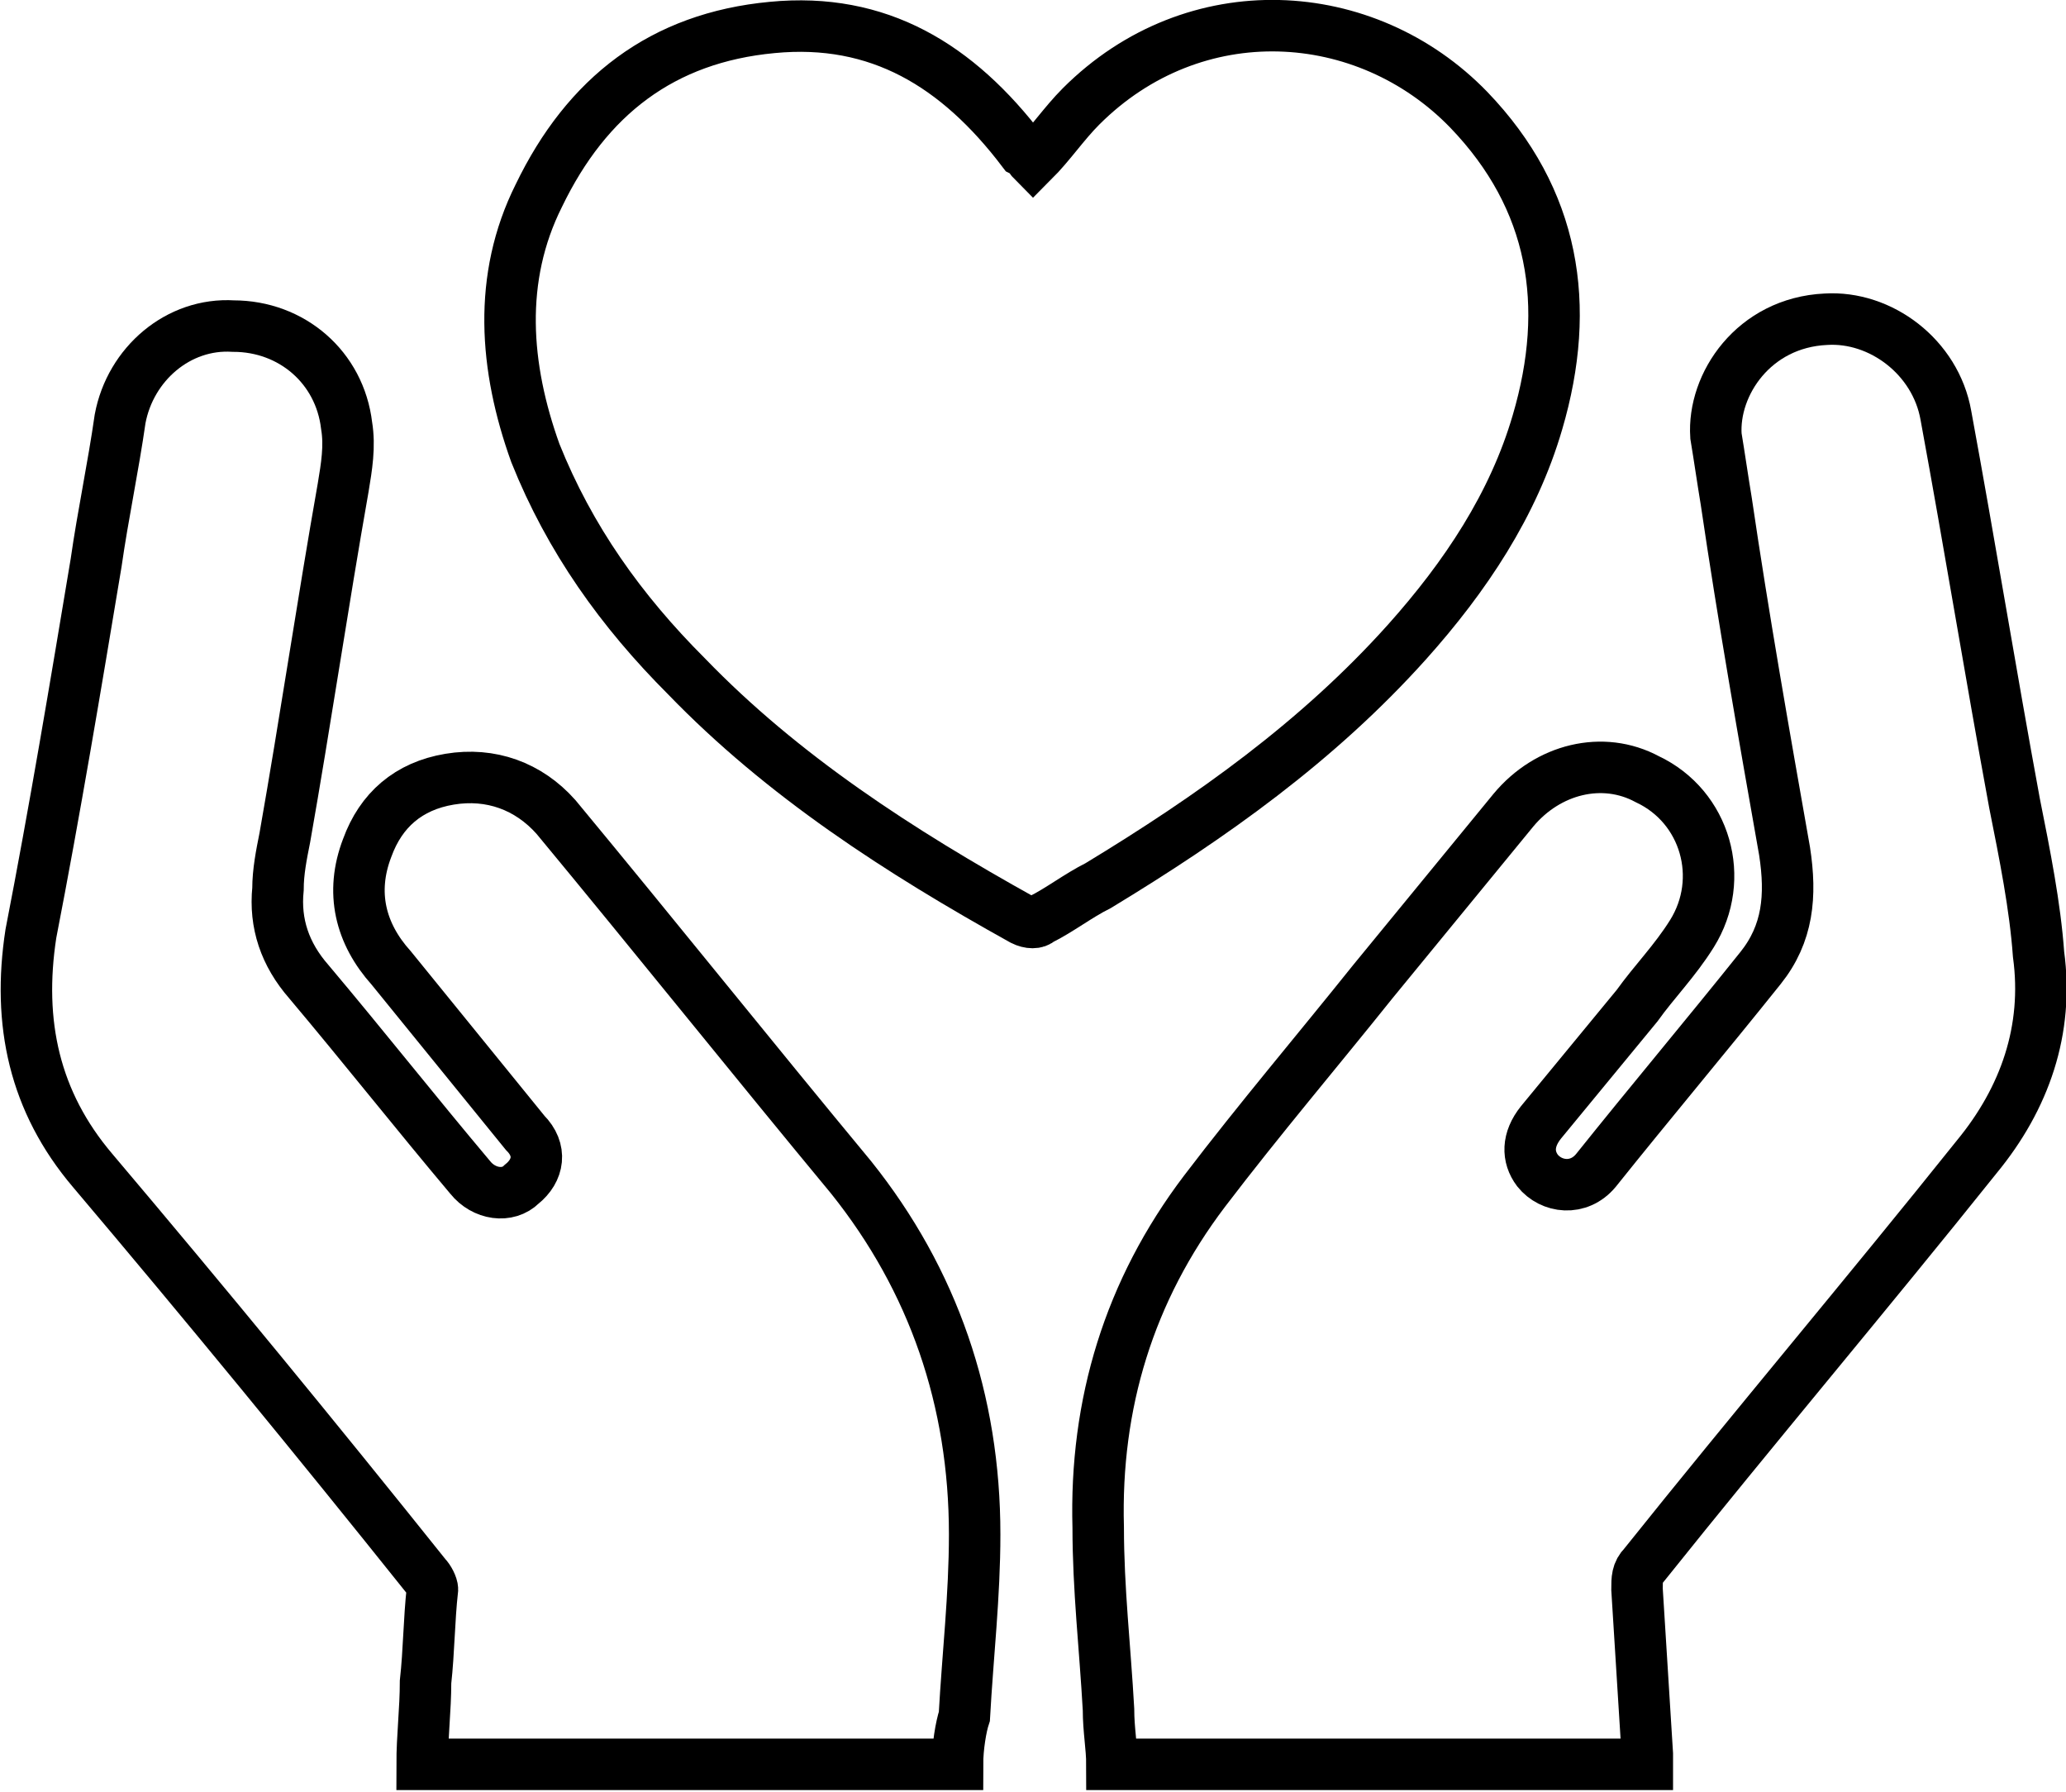
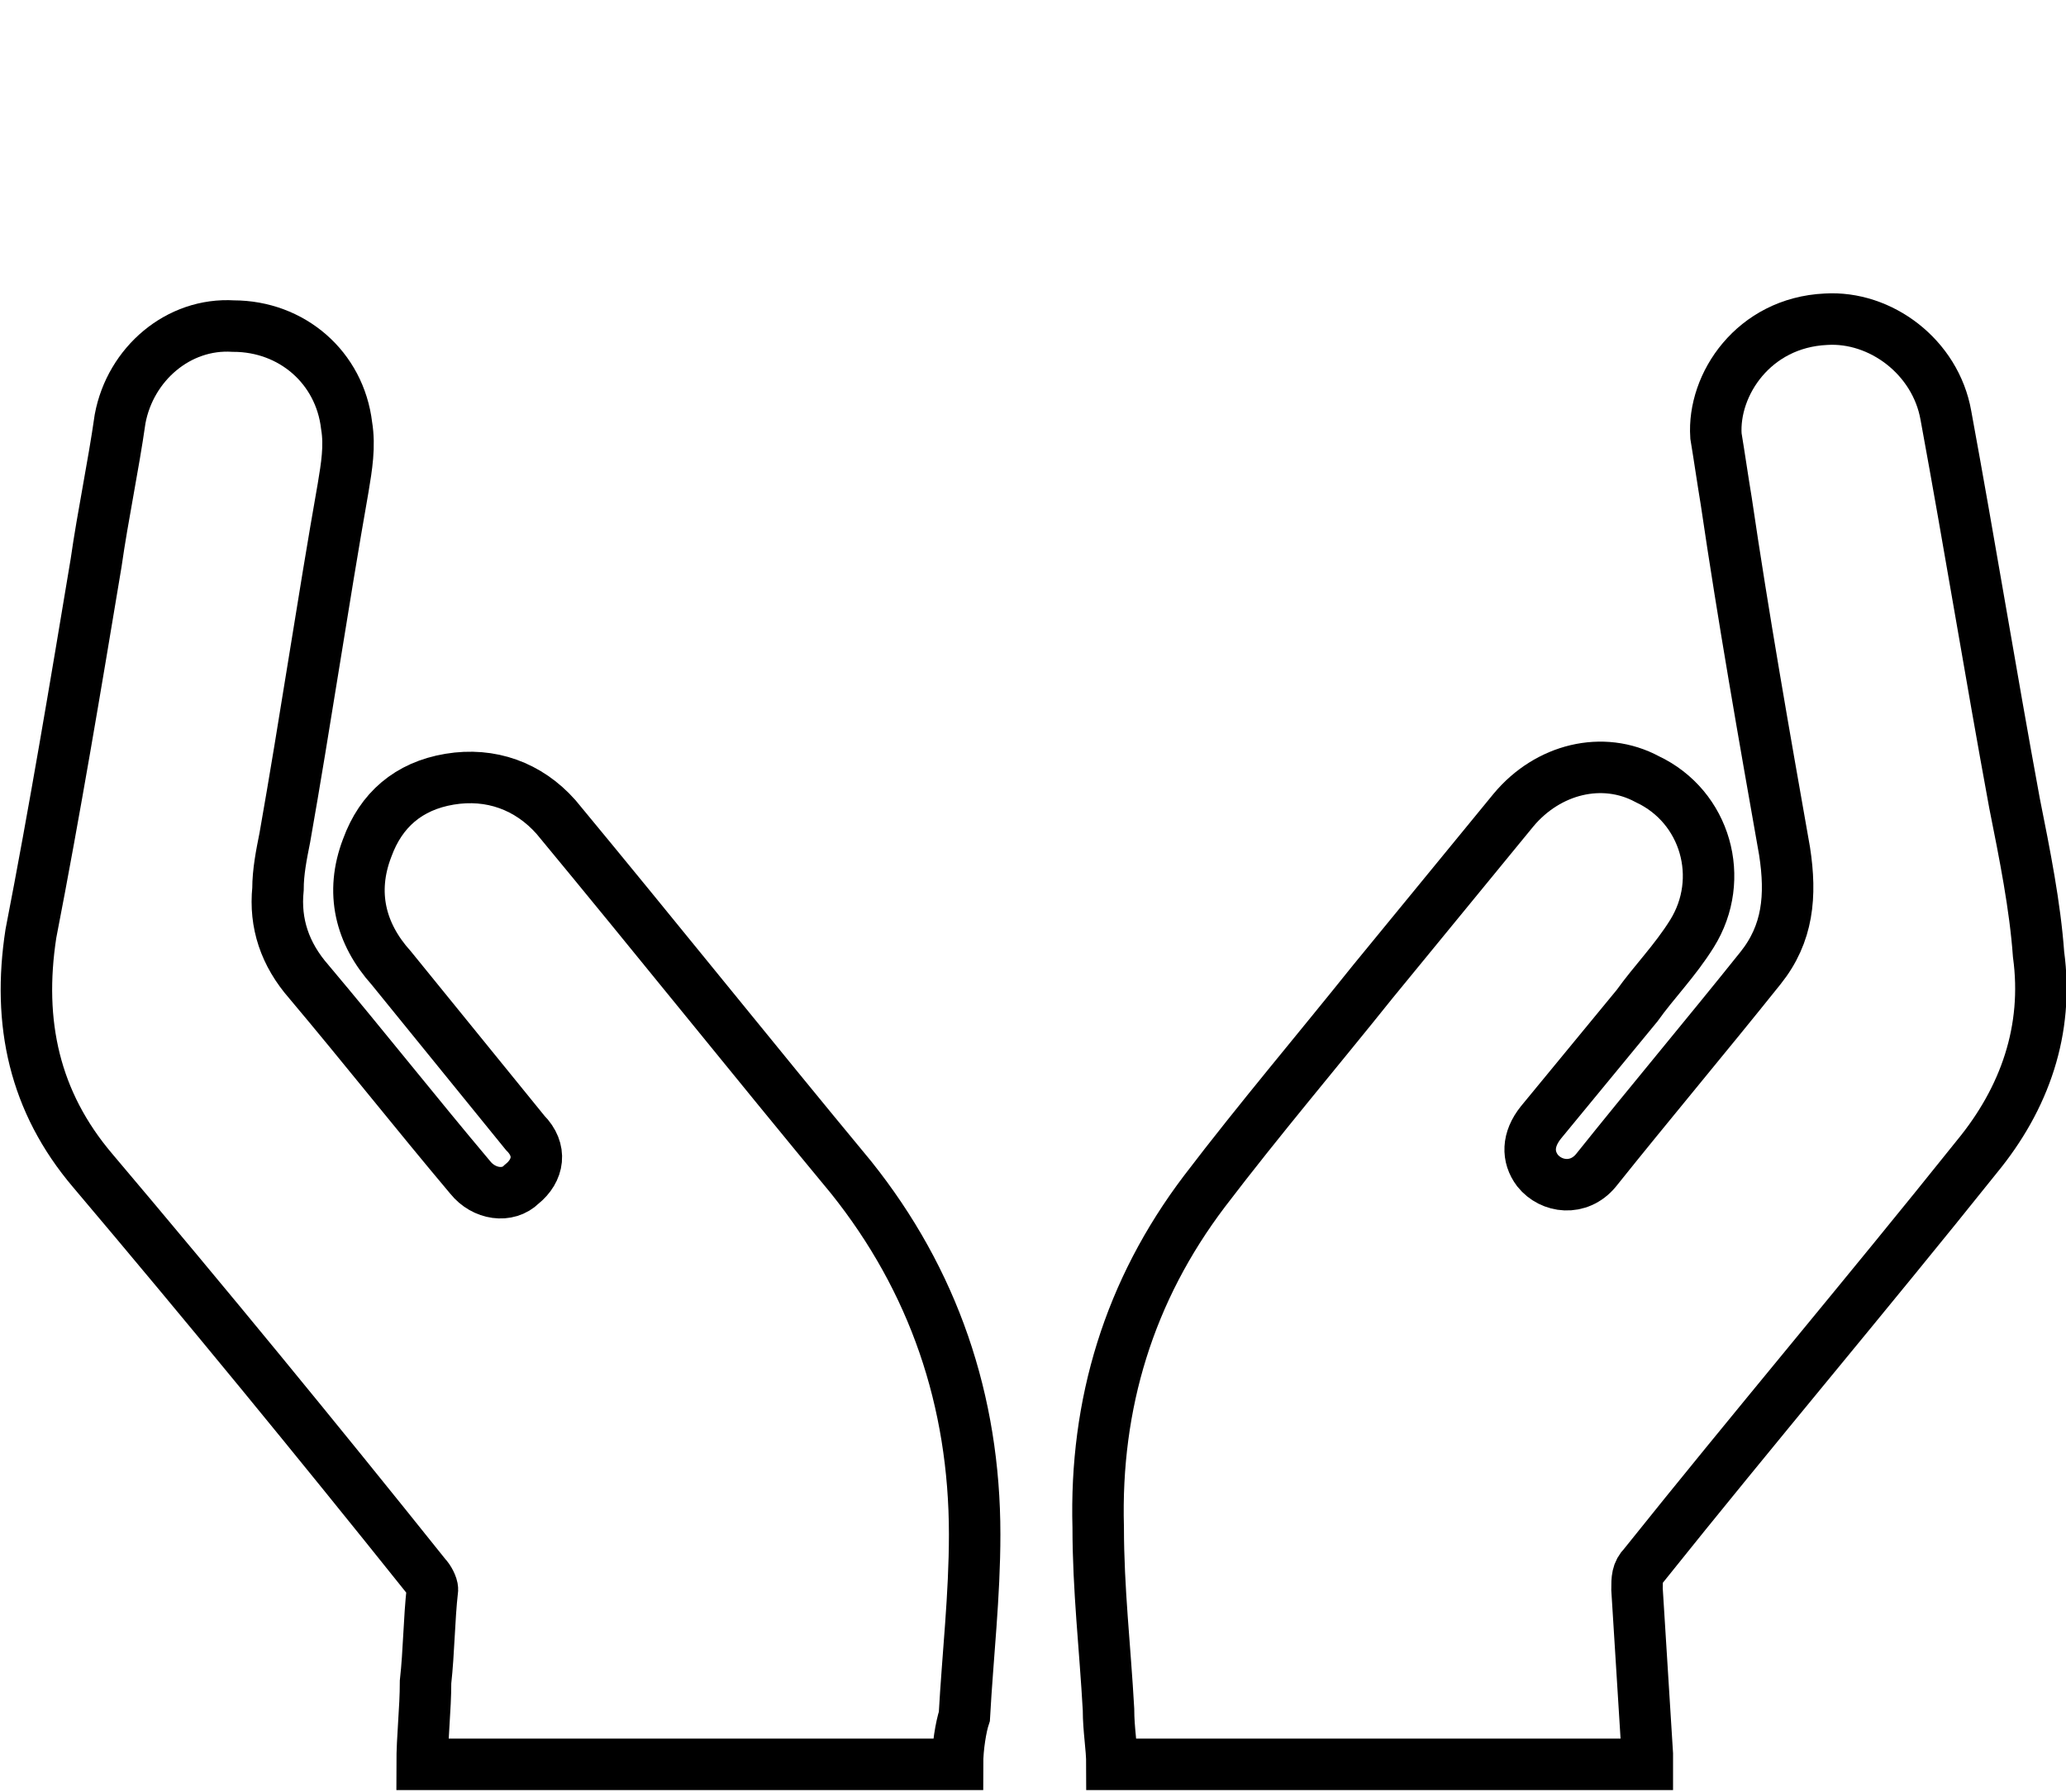
<svg xmlns="http://www.w3.org/2000/svg" version="1.1" id="Layer_1" x="0px" y="0px" viewBox="0 0 60.2 52.2" style="enable-background:new 0 0 60.2 52.2;" xml:space="preserve">
  <style type="text/css">
	.st0{fill:none;stroke:#000000;stroke-width:1.5;stroke-miterlimit:10;}
</style>
  <path class="st0" d="M27.9,51.4c-5.2,0-10.4,0-15.6,0c0-0.8,0.1-1.6,0.1-2.4c0.1-0.9,0.1-1.8,0.2-2.7c0-0.1-0.1-0.3-0.2-0.4  C9.2,41.9,6,38,2.7,34.1c-1.7-2-2.2-4.3-1.8-6.9c0.7-3.6,1.3-7.2,1.9-10.8C3,15,3.3,13.6,3.5,12.2c0.3-1.6,1.7-2.8,3.3-2.7  c1.7,0,3.1,1.2,3.3,2.9c0.1,0.6,0,1.2-0.1,1.8C9.4,17.6,8.9,21,8.3,24.4c-0.1,0.5-0.2,1-0.2,1.5c-0.1,1,0.2,1.9,0.9,2.7  c1.6,1.9,3.1,3.8,4.7,5.7c0.4,0.5,1.1,0.6,1.5,0.2c0.5-0.4,0.6-1,0.1-1.5c-1.3-1.6-2.6-3.2-3.9-4.8c-0.9-1-1.2-2.2-0.7-3.5  c0.4-1.1,1.2-1.8,2.4-2s2.3,0.2,3.1,1.1c2.9,3.5,5.7,7,8.6,10.5c2.4,3,3.6,6.5,3.6,10.4c0,1.8-0.2,3.5-0.3,5.3  C28,50.3,27.9,50.9,27.9,51.4z" />
  <path class="st0" d="M48,51.4c-5.2,0-10.4,0-15.6,0c0-0.5-0.1-1-0.1-1.6C32.2,48,32,46.3,32,44.5c-0.1-3.6,0.9-6.9,3.1-9.8  c1.6-2.1,3.3-4.1,4.9-6.1c1.4-1.7,2.7-3.3,4.1-5c1-1.2,2.6-1.6,3.9-0.9c1.7,0.8,2.3,2.9,1.3,4.5c-0.5,0.8-1.1,1.4-1.6,2.1  c-0.9,1.1-1.9,2.3-2.8,3.4c-0.4,0.5-0.4,1-0.1,1.4c0.4,0.5,1.2,0.6,1.7,0c1.6-2,3.2-3.9,4.8-5.9c0.8-1,0.9-2.1,0.7-3.4  c-0.6-3.4-1.2-6.8-1.7-10.2c-0.1-0.6-0.2-1.3-0.3-1.9c-0.1-1.5,1.1-3.3,3.2-3.4c1.6-0.1,3.2,1.1,3.5,2.8c0.7,3.8,1.3,7.5,2,11.3  c0.3,1.5,0.6,3,0.7,4.4c0.3,2.2-0.4,4.2-1.8,5.9c-3.2,4-6.5,7.9-9.7,11.9c-0.2,0.2-0.2,0.4-0.2,0.7c0.1,1.6,0.2,3.2,0.3,4.8  C48,51.3,48,51.3,48,51.4z" />
-   <path class="st0" d="M30.1,4.7c0.5-0.5,0.9-1.1,1.4-1.6c3.3-3.3,8.3-3,11.3,0.1c2.5,2.6,3,5.7,2,9.1c-0.7,2.4-2.1,4.5-3.8,6.4  c-2.6,2.9-5.7,5.1-9,7.1c-0.6,0.3-1.1,0.7-1.7,1c-0.1,0.1-0.3,0.1-0.5,0c-3.6-2-7-4.2-9.8-7.1c-1.9-1.9-3.4-4-4.4-6.5  c-0.9-2.5-1.1-5.1,0.1-7.5c1.4-2.9,3.6-4.6,6.8-4.9c3.1-0.3,5.4,1.1,7.3,3.6C30,4.5,30,4.6,30.1,4.7z" />
</svg>